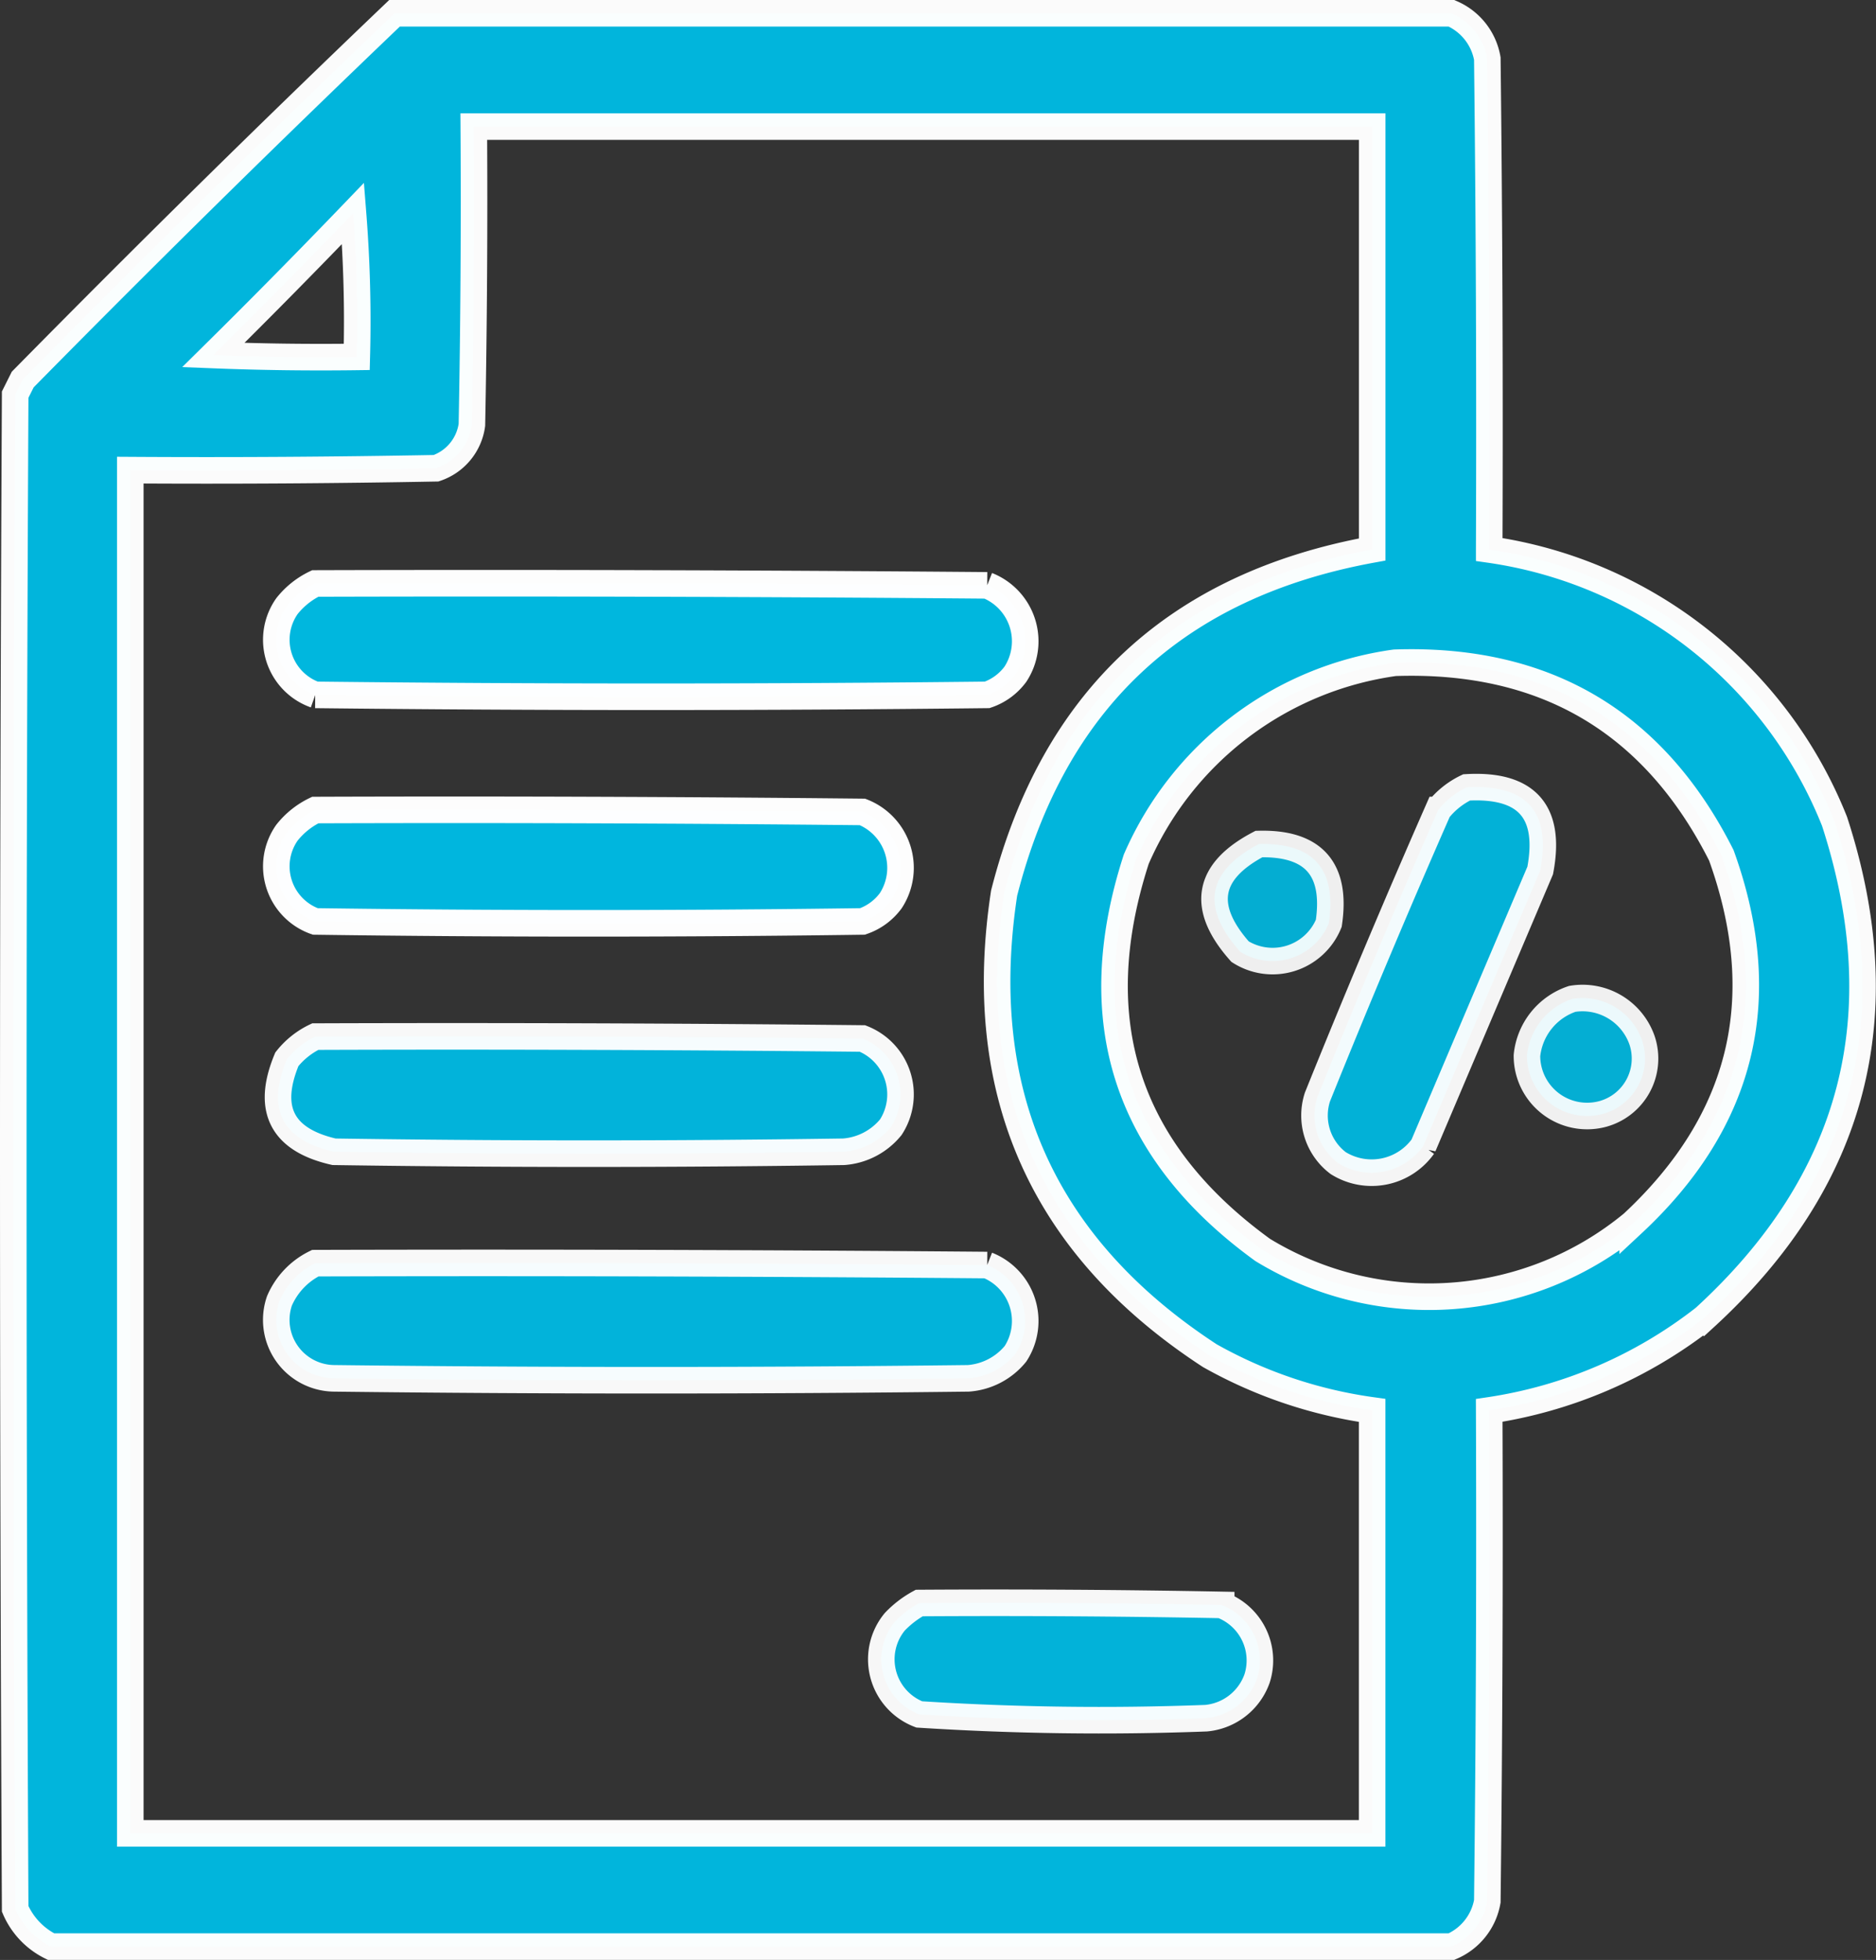
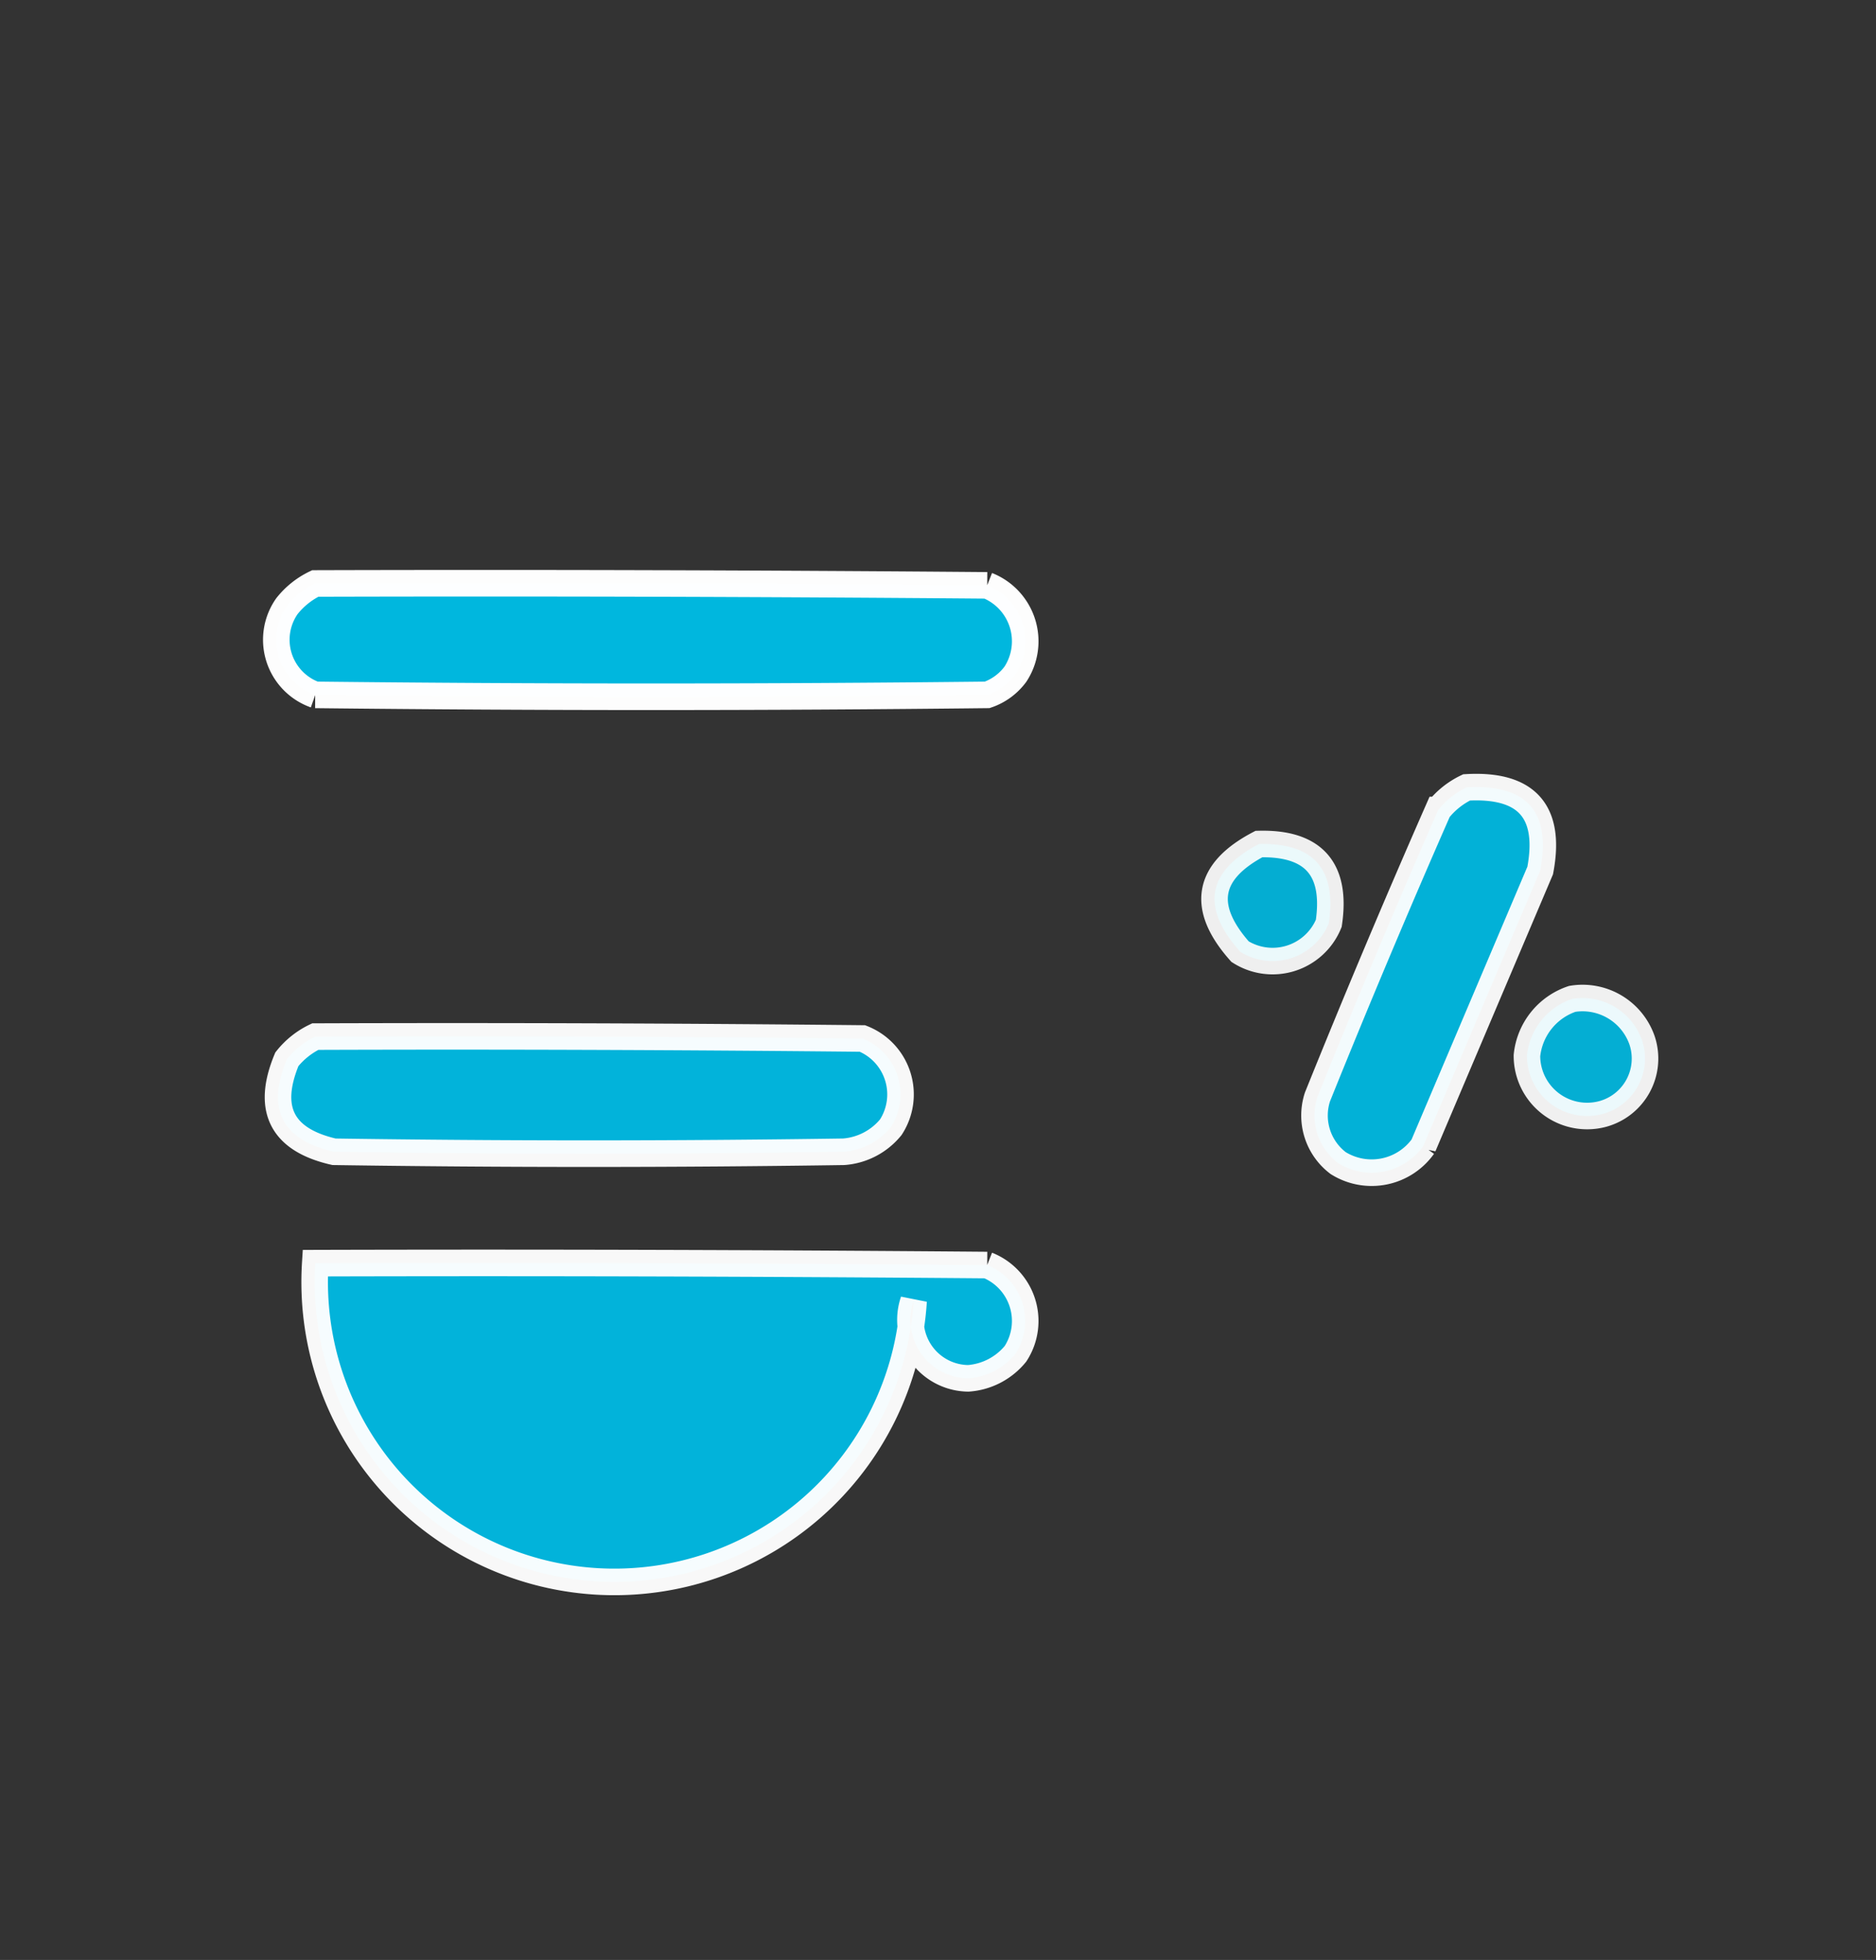
<svg xmlns="http://www.w3.org/2000/svg" width="70.622" height="73.755" viewBox="0 0 70.622 73.755">
  <rect x="0" y="0" width="70.622" height="73.755" fill="#333333" stroke="none" />
  <g id="tax" transform="translate(-10 1)">
    <g id="Group_1242" data-name="Group 1242" transform="translate(10.5 -0.5)">
-       <path id="Path_1594" data-name="Path 1594" d="M24.852-.5H64.64a2.28,2.28,0,0,1,1.35,1.705q.107,9.236.071,18.473a16.5,16.5,0,0,1,13,10.231q3.56,10.948-4.9,18.686a17.27,17.27,0,0,1-8.1,3.481q.036,9.237-.071,18.473a2.28,2.28,0,0,1-1.35,1.705H11.921a2.824,2.824,0,0,1-1.35-1.421q-.142-28.491,0-56.982l.284-.568Q17.766,6.266,24.852-.5Zm2.984,4.263h33.82V19.678Q50.578,21.7,47.8,32.609q-1.716,11.235,7.744,17.407a17.288,17.288,0,0,0,6.11,2.06V67.992H14.905v-51.3q5.755.036,11.51-.071a2.009,2.009,0,0,0,1.35-1.634Q27.872,9.376,27.836,3.763ZM23.289,7.031a51.383,51.383,0,0,1,.142,5.4q-2.7.036-5.4-.071Q20.7,9.724,23.289,7.031Zm39.219,16.91q8.485-.289,12.292,7.247,2.9,8.045-3.339,13.855a12.035,12.035,0,0,1-13.926.995q-7.714-5.594-4.76-14.707A12.476,12.476,0,0,1,62.508,23.941Z" transform="translate(-10.5 0.5)" fill="#00b8e0" stroke="#fff" stroke-width="1" fill-rule="evenodd" opacity="0.977" />
-     </g>
+       </g>
    <g id="Group_1243" data-name="Group 1243" transform="translate(20.426 20.948)">
      <path id="Path_1595" data-name="Path 1595" d="M81.792,150.446q12.647-.036,25.294.071a2.263,2.263,0,0,1,1.066,3.339,2.2,2.2,0,0,1-1.066.782q-12.647.142-25.294,0a2.2,2.2,0,0,1-1.066-3.339A3.047,3.047,0,0,1,81.792,150.446Z" transform="translate(-80.35 -150.437)" fill="#00b8e0" stroke="#fff" stroke-width="1" fill-rule="evenodd" opacity="0.991" />
    </g>
    <g id="Group_1244" data-name="Group 1244" transform="translate(59.493 28.62)">
      <path id="Path_1596" data-name="Path 1596" d="M361,204.436q3.4-.194,2.771,3.126l-4.405,10.373a2.381,2.381,0,0,1-3.2.639,2.245,2.245,0,0,1-.781-2.487q2.19-5.434,4.547-10.8A3.047,3.047,0,0,1,361,204.436Z" transform="translate(-355.283 -204.425)" fill="#00b8e0" stroke="#fff" stroke-width="1" fill-rule="evenodd" opacity="0.951" />
    </g>
    <g id="Group_1245" data-name="Group 1245" transform="translate(20.426 29.474)">
-       <path id="Path_1597" data-name="Path 1597" d="M81.792,210.446q10.3-.036,20.6.071a2.263,2.263,0,0,1,1.066,3.339,2.2,2.2,0,0,1-1.066.782q-10.3.142-20.6,0a2.2,2.2,0,0,1-1.066-3.339A3.047,3.047,0,0,1,81.792,210.446Z" transform="translate(-80.35 -210.437)" fill="#00b8e0" stroke="#fff" stroke-width="1" fill-rule="evenodd" opacity="0.989" />
-     </g>
+       </g>
    <g id="Group_1246" data-name="Group 1246" transform="translate(55.721 30.76)">
      <path id="Path_1598" data-name="Path 1598" d="M330.407,219.488q3.084-.078,2.629,2.984a2.285,2.285,0,0,1-3.339,1.066Q327.468,221.031,330.407,219.488Z" transform="translate(-328.735 -219.486)" fill="#00b8e0" stroke="#fff" stroke-width="1" fill-rule="evenodd" opacity="0.919" />
    </g>
    <g id="Group_1247" data-name="Group 1247" transform="translate(67.482 36.573)">
      <path id="Path_1599" data-name="Path 1599" d="M413.205,260.409a2.372,2.372,0,0,1,2.629,1.563,2.162,2.162,0,0,1-1.492,2.771,2.266,2.266,0,0,1-2.842-2.2A2.514,2.514,0,0,1,413.205,260.409Z" transform="translate(-411.5 -260.393)" fill="#00b8e0" stroke="#fff" stroke-width="1" fill-rule="evenodd" opacity="0.923" />
    </g>
    <g id="Group_1248" data-name="Group 1248" transform="translate(20.469 38)">
      <path id="Path_1600" data-name="Path 1600" d="M82.057,270.446q10.3-.036,20.6.071a2.263,2.263,0,0,1,1.066,3.339,2.528,2.528,0,0,1-1.776.924q-9.592.142-19.183,0-2.947-.671-1.776-3.481A3.048,3.048,0,0,1,82.057,270.446Z" transform="translate(-80.658 -270.437)" fill="#00b8e0" stroke="#fff" stroke-width="1" fill-rule="evenodd" opacity="0.962" />
    </g>
    <g id="Group_1249" data-name="Group 1249" transform="translate(20.449 46.526)">
-       <path id="Path_1601" data-name="Path 1601" d="M81.933,330.446q12.647-.036,25.294.071a2.263,2.263,0,0,1,1.066,3.339,2.528,2.528,0,0,1-1.776.924q-11.936.142-23.873,0a2.2,2.2,0,0,1-2.06-2.913A2.824,2.824,0,0,1,81.933,330.446Z" transform="translate(-80.514 -330.437)" fill="#00b8e0" stroke="#fff" stroke-width="1" fill-rule="evenodd" opacity="0.963" />
+       <path id="Path_1601" data-name="Path 1601" d="M81.933,330.446q12.647-.036,25.294.071a2.263,2.263,0,0,1,1.066,3.339,2.528,2.528,0,0,1-1.776.924a2.2,2.2,0,0,1-2.06-2.913A2.824,2.824,0,0,1,81.933,330.446Z" transform="translate(-80.514 -330.437)" fill="#00b8e0" stroke="#fff" stroke-width="1" fill-rule="evenodd" opacity="0.963" />
    </g>
    <g id="Group_1250" data-name="Group 1250" transform="translate(43.192 59.315)">
-       <path id="Path_1602" data-name="Path 1602" d="M241.98,420.446q5.684-.036,11.368.071a2.227,2.227,0,0,1,1.35,2.771,2.255,2.255,0,0,1-1.918,1.492,106.466,106.466,0,0,1-10.8-.142,2.22,2.22,0,0,1-.924-3.481A3.754,3.754,0,0,1,241.98,420.446Z" transform="translate(-240.568 -420.437)" fill="#00b8e0" stroke="#fff" stroke-width="1" fill-rule="evenodd" opacity="0.958" />
-     </g>
+       </g>
  </g>
</svg>